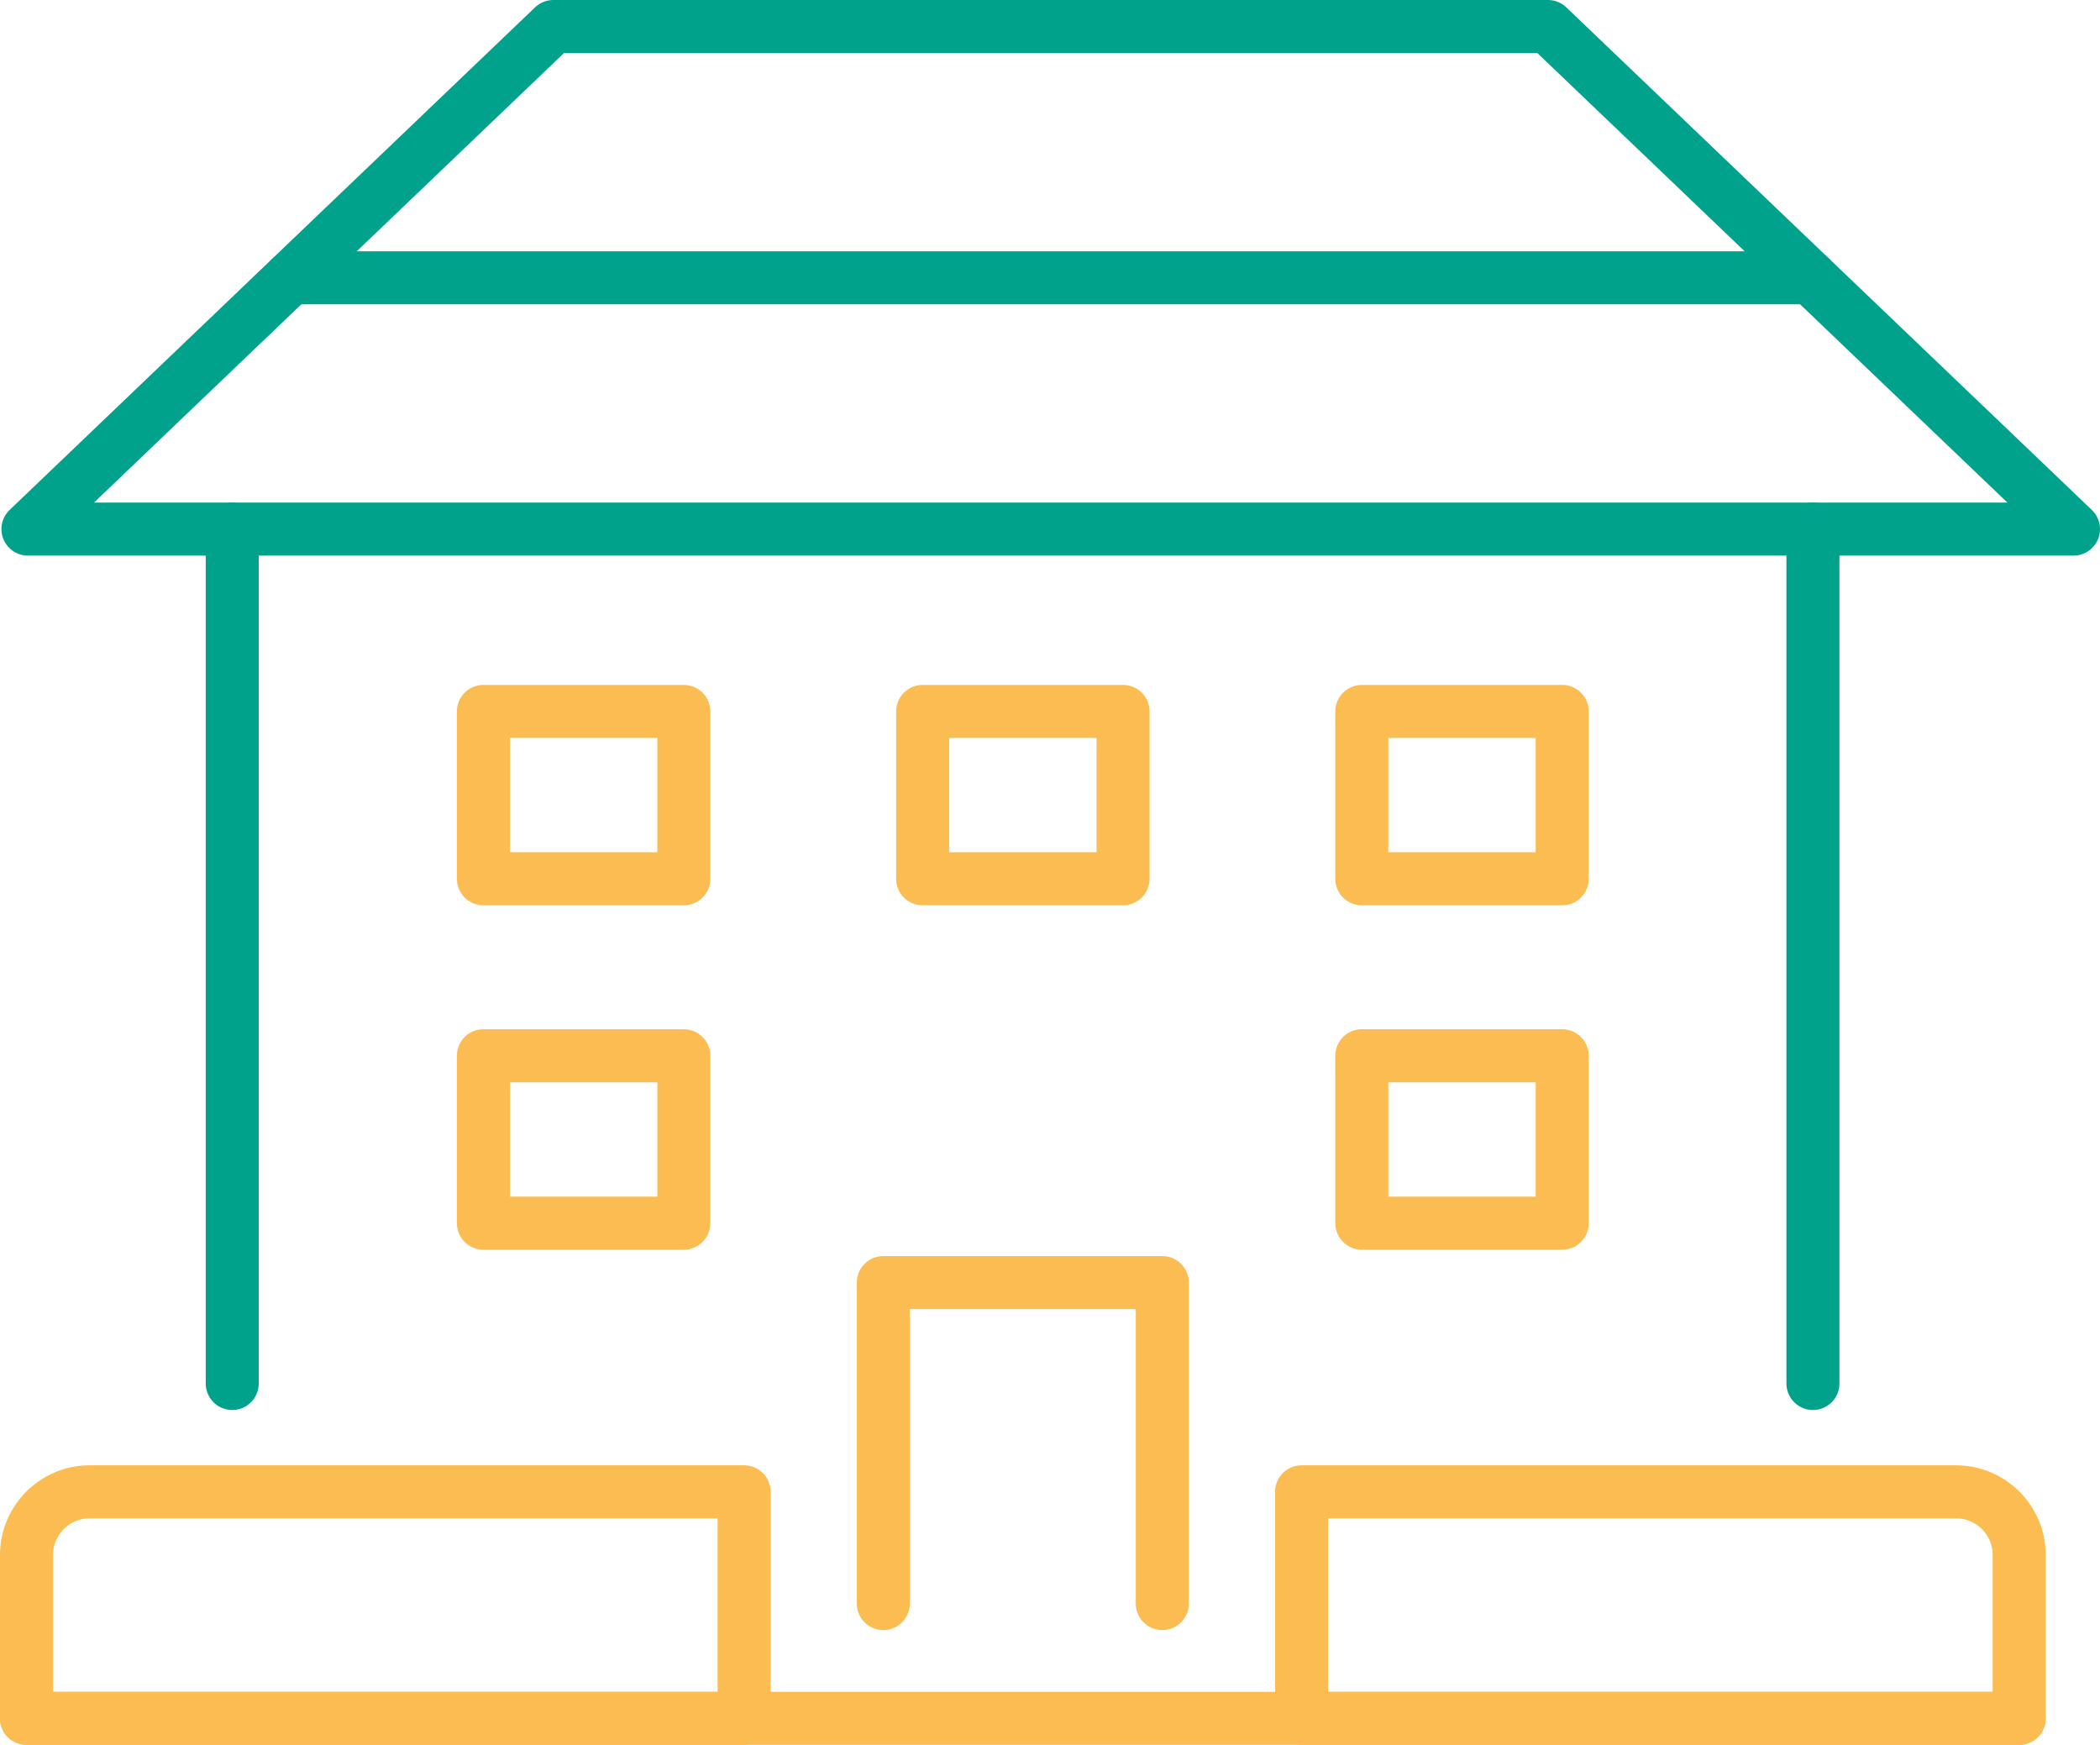
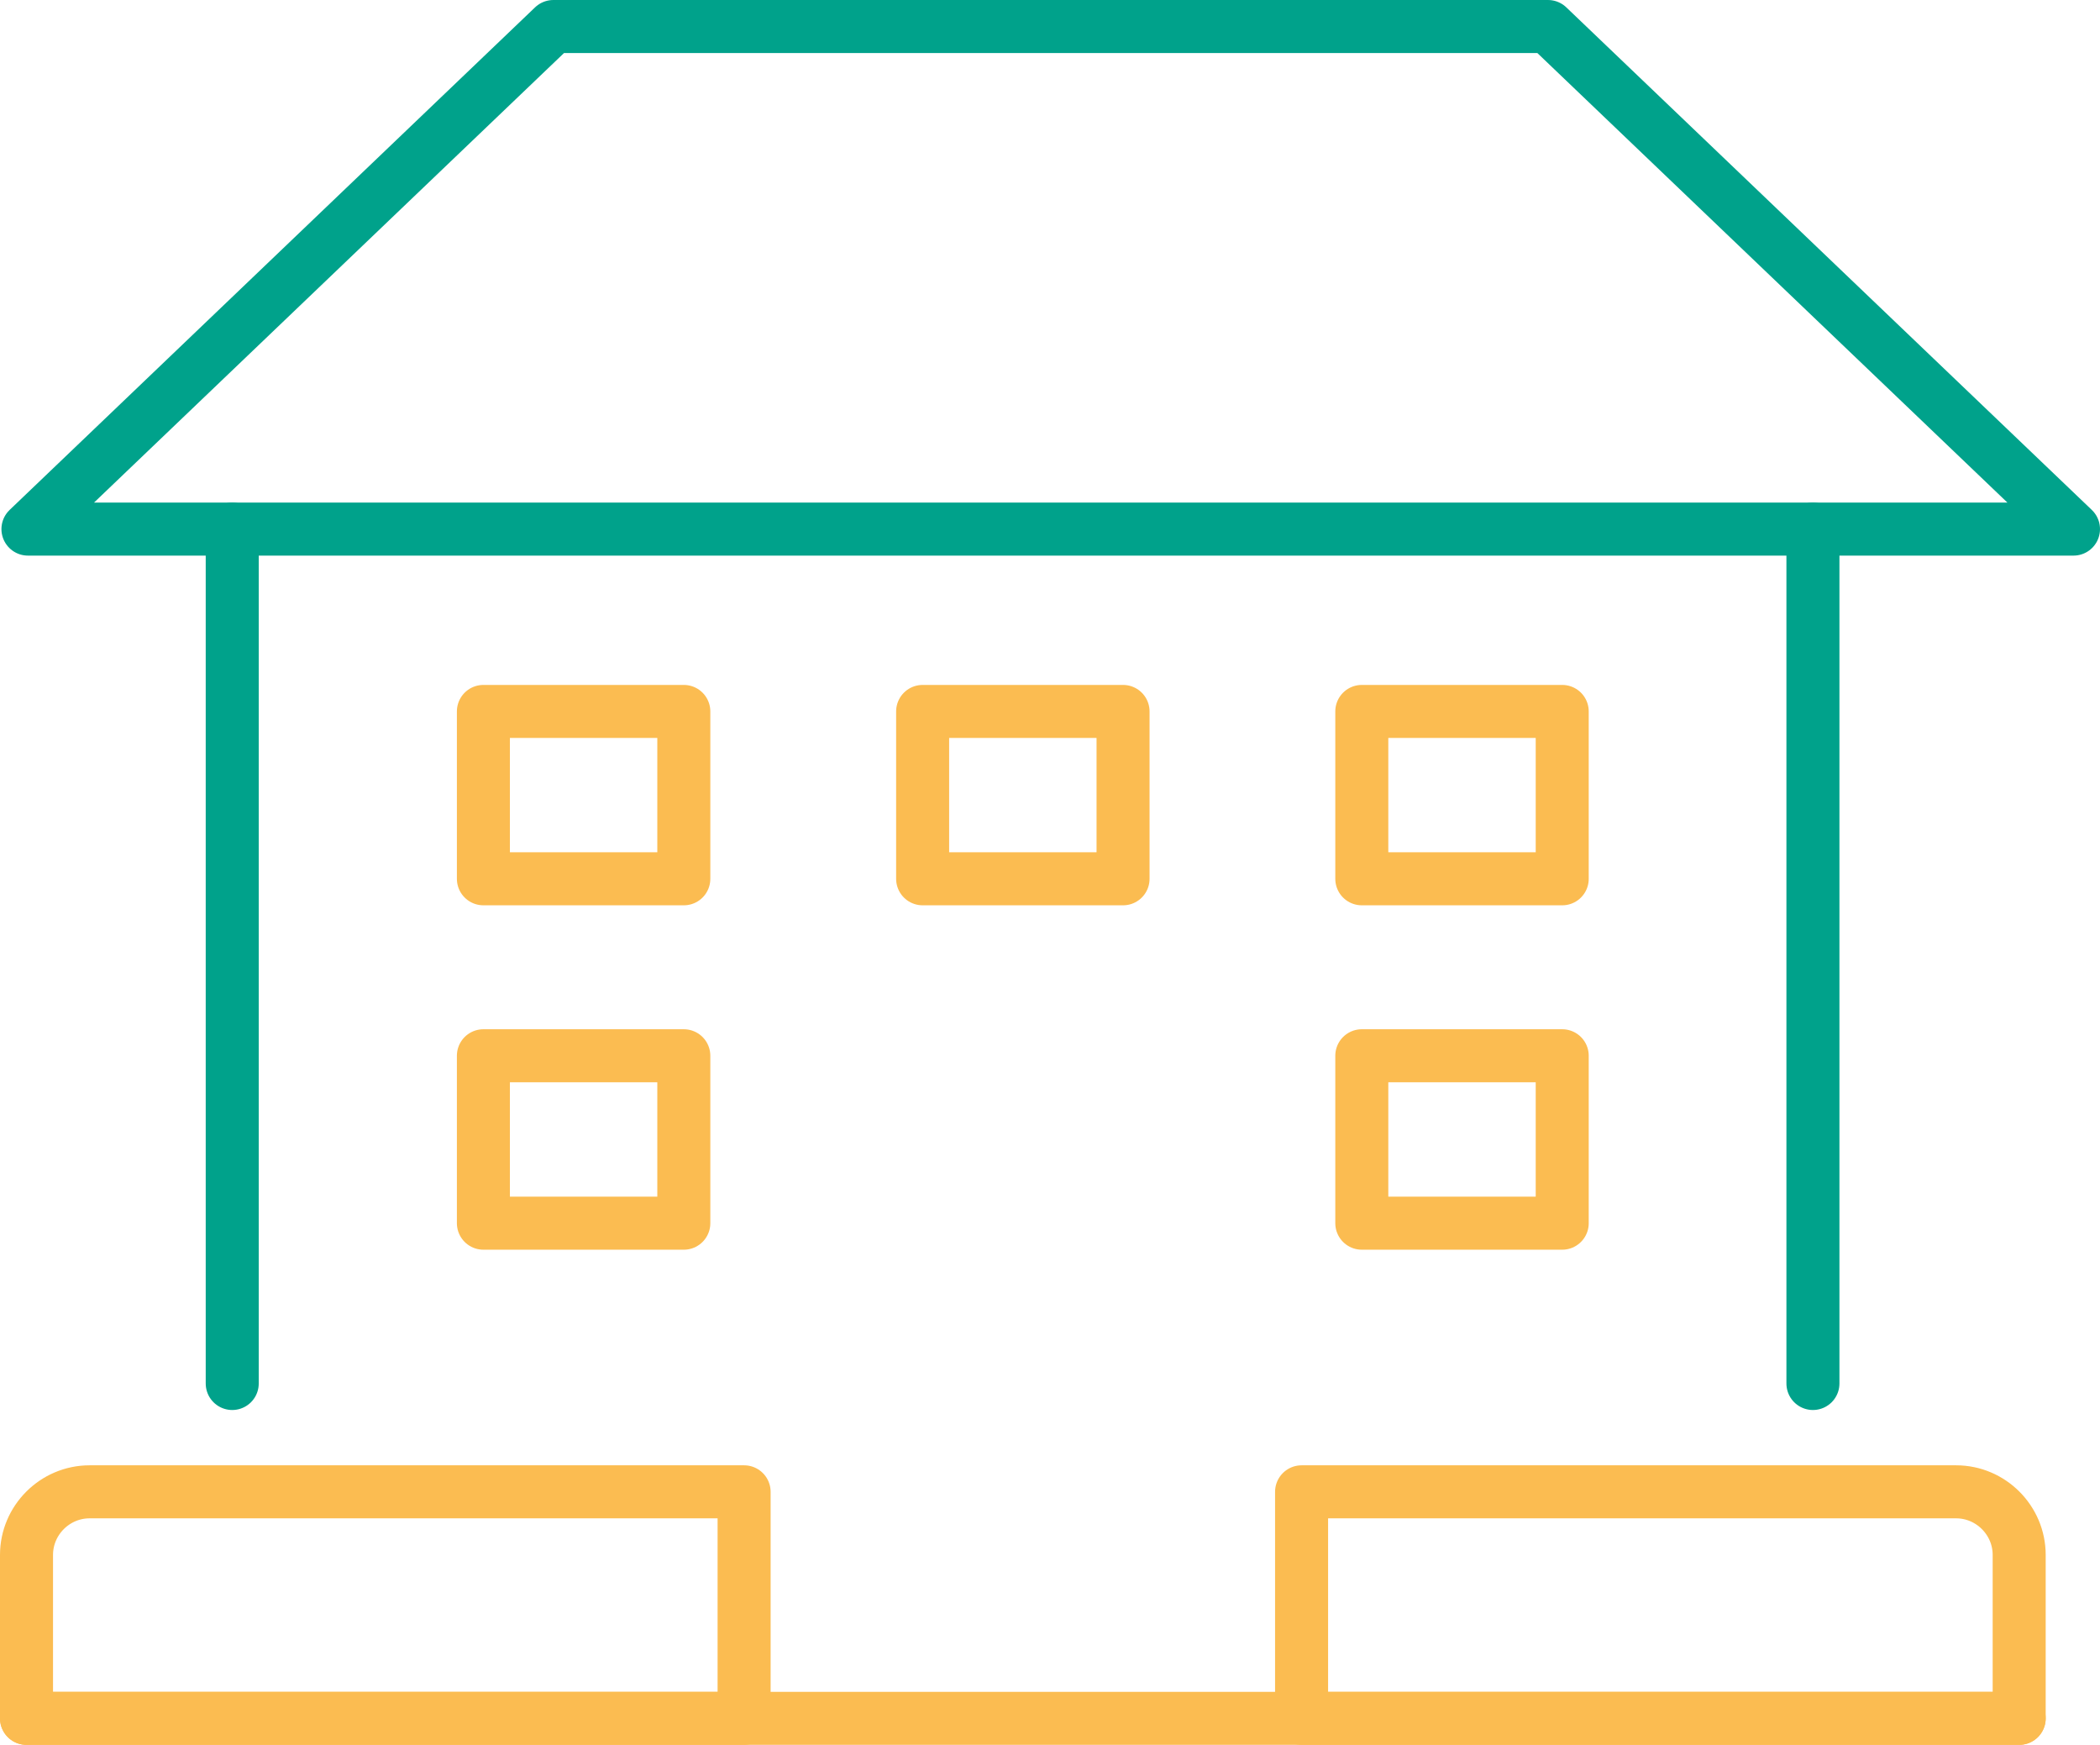
<svg xmlns="http://www.w3.org/2000/svg" id="Calque_2" data-name="Calque 2" viewBox="0 0 277.25 230.32">
  <defs>
    <style>
      .cls-1 {
        stroke: #fbbc51;
      }

      .cls-1, .cls-2 {
        fill: none;
        stroke-linecap: round;
        stroke-linejoin: round;
        stroke-width: 7px;
      }

      .cls-2 {
        stroke: #00a28b;
      }
    </style>
  </defs>
  <g id="Logistique">
    <g id="Calque_22" data-name="Calque 22">
      <g>
        <g>
          <line class="cls-2" x1="30.66" y1="182.62" x2="30.66" y2="69.84" />
          <line class="cls-2" x1="239.35" y1="69.84" x2="239.35" y2="182.62" />
          <polygon class="cls-2" points="273.75 69.84 3.69 69.84 73.06 3.5 204.37 3.5 273.75 69.84" />
          <rect class="cls-1" x="179.79" y="139.36" width="26.46" height="22.1" />
          <rect class="cls-1" x="63.82" y="139.36" width="26.46" height="22.1" />
          <rect class="cls-1" x="179.79" y="93.91" width="26.46" height="22.09" />
          <rect class="cls-1" x="63.82" y="93.91" width="26.46" height="22.09" />
          <rect class="cls-1" x="121.81" y="93.91" width="26.46" height="22.09" />
-           <line class="cls-2" x1="38.38" y1="36.67" x2="239.06" y2="36.67" />
          <g>
            <path class="cls-1" d="m11.83,196.92c-4.58,0-8.33,3.75-8.33,8.33v21.57h94.74v-29.9H11.83Z" />
-             <path class="cls-1" d="m266.58,205.25c0-4.58-3.75-8.33-8.33-8.33h-86.41v29.9h94.74v-21.57Z" />
+             <path class="cls-1" d="m266.58,205.25c0-4.58-3.75-8.33-8.33-8.33h-86.41v29.9h94.74v-21.57" />
          </g>
-           <polyline class="cls-1" points="116.62 211.67 116.62 169.3 153.45 169.3 153.45 211.67" />
        </g>
        <line class="cls-1" x1="3.5" y1="226.82" x2="266.58" y2="226.82" />
      </g>
    </g>
  </g>
</svg>